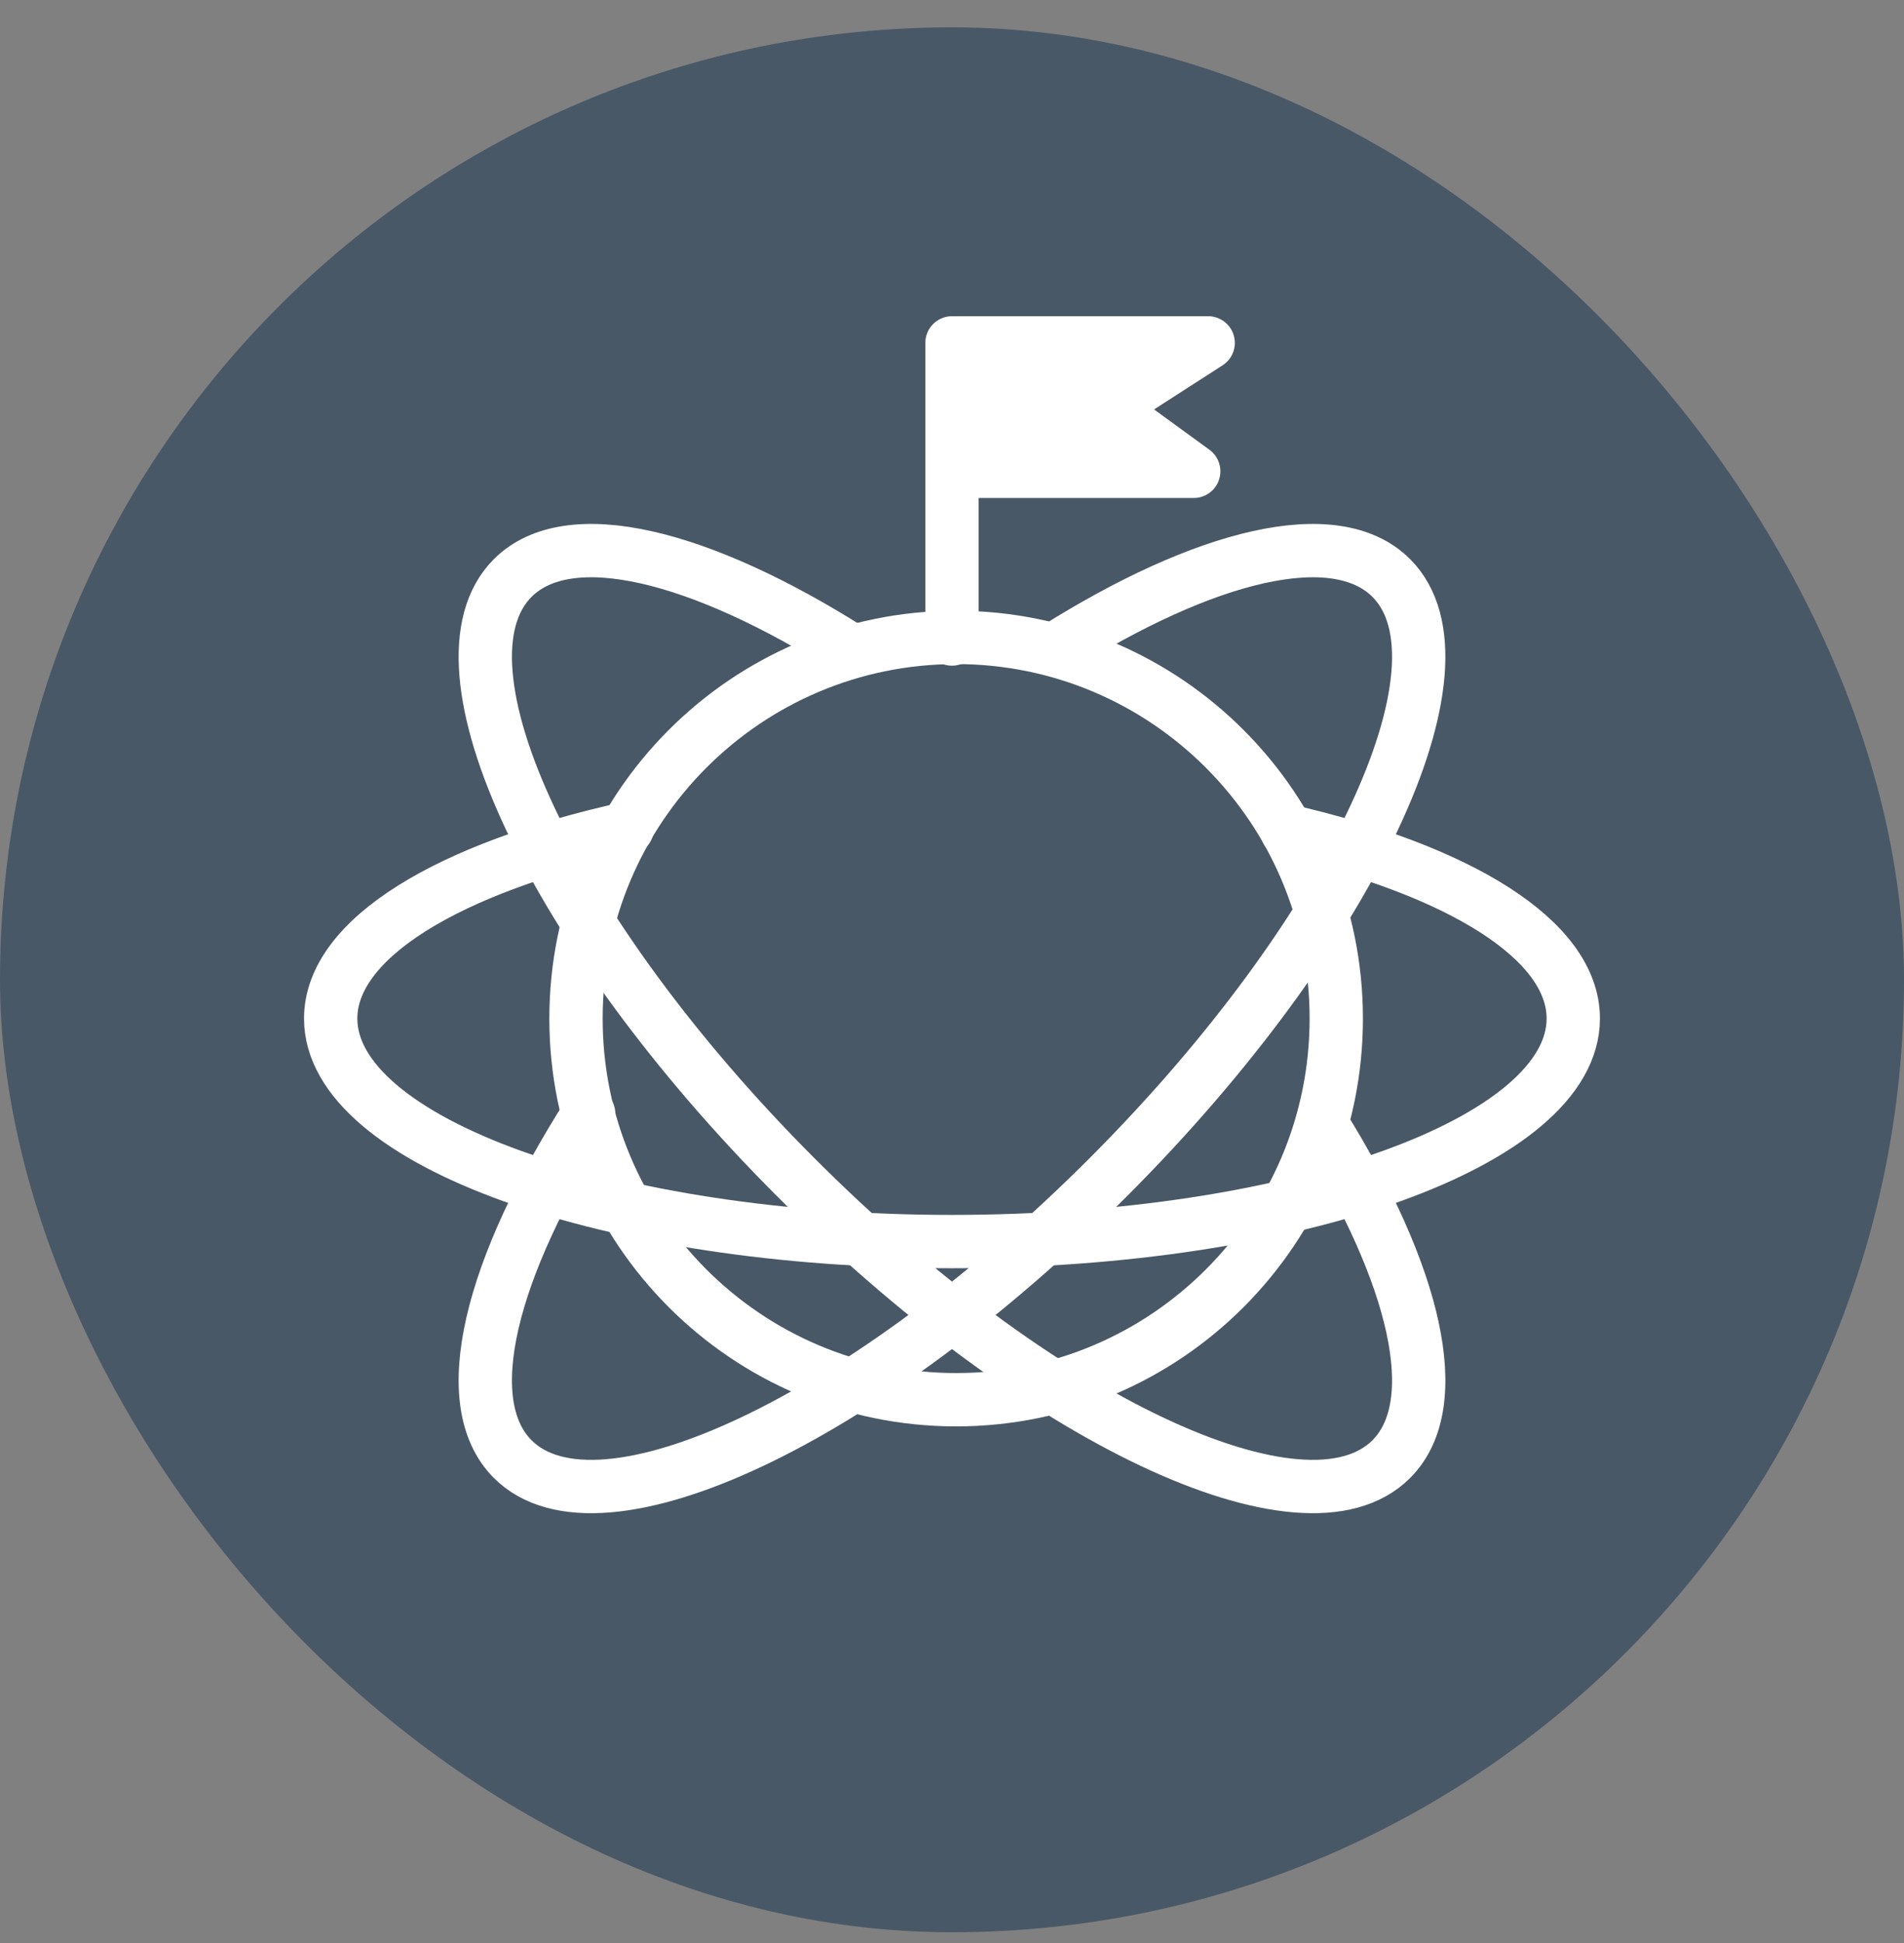
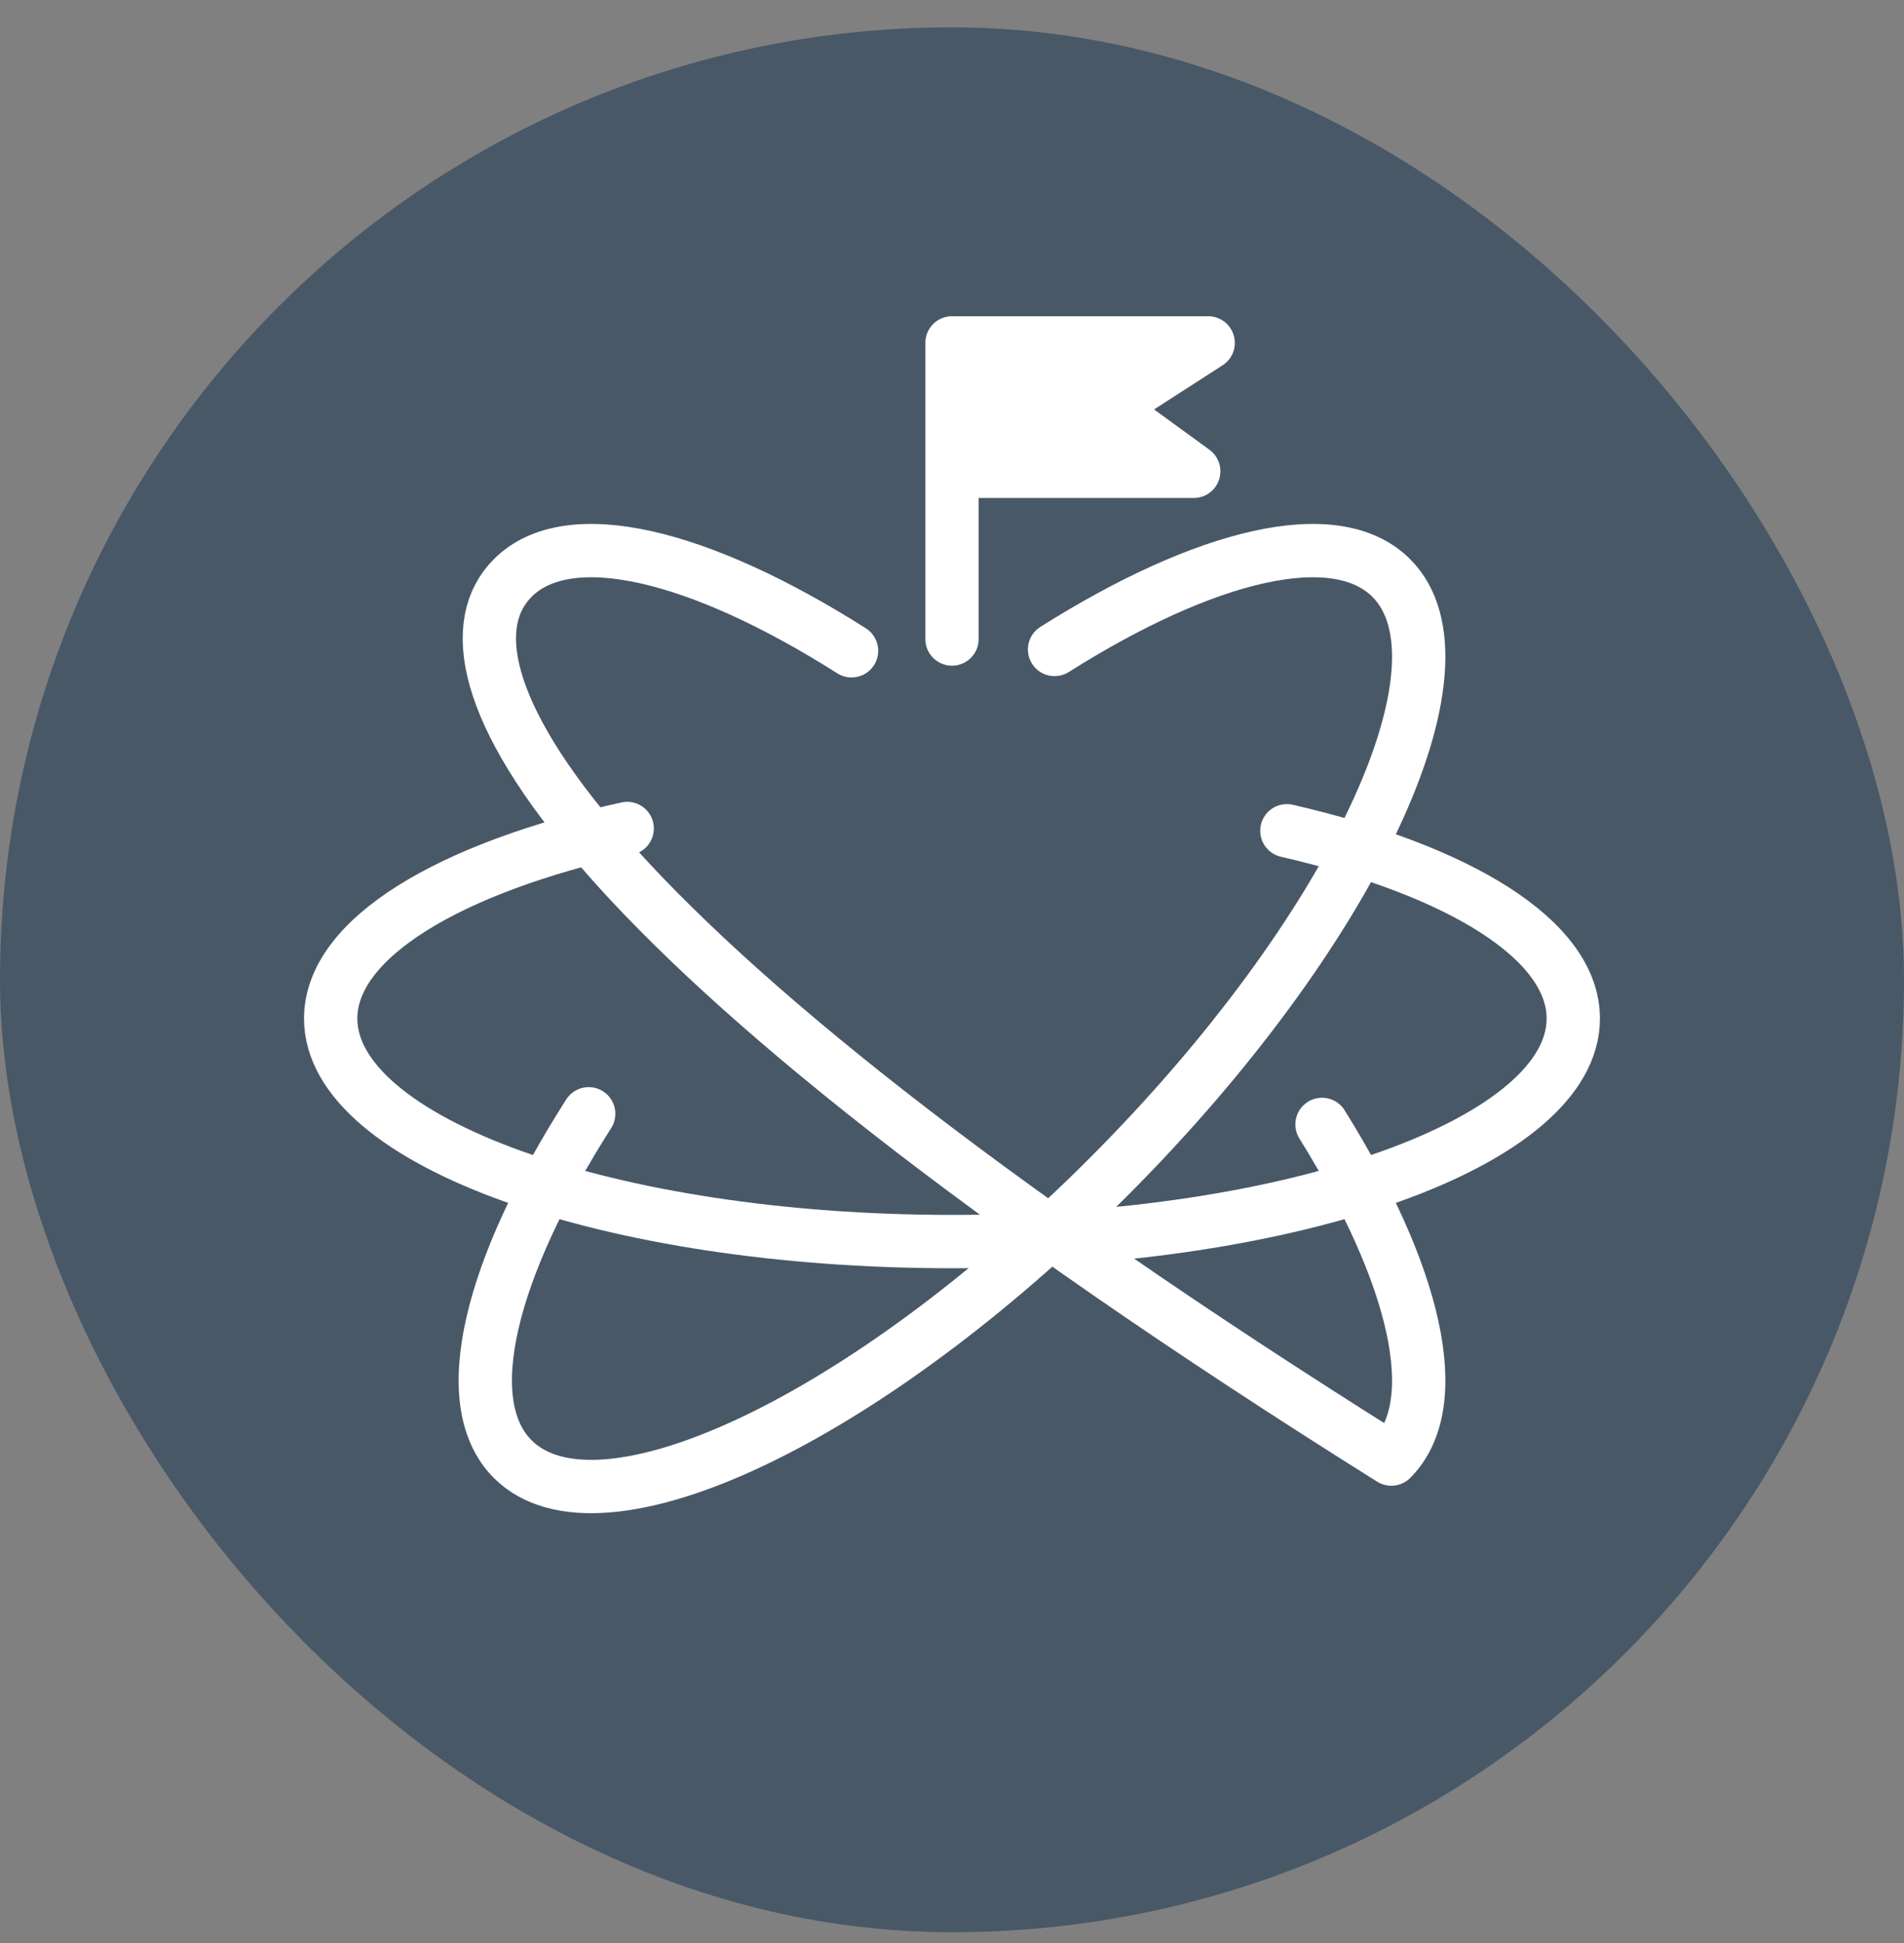
<svg xmlns="http://www.w3.org/2000/svg" width="50" height="51" viewBox="0 0 50 51" fill="none">
  <rect x="0" y="0" width="50" height="51" fill="#808080" stroke="none" />
  <rect y="0.718" width="50" height="50" rx="25" fill="#495867" />
-   <path d="M25.109 36.74C30.622 36.74 35.091 32.261 35.091 26.736C35.091 21.21 30.622 16.731 25.109 16.731C19.596 16.731 15.126 21.21 15.126 26.736C15.126 32.261 19.596 36.74 25.109 36.74Z" stroke="white" stroke-width="1.4" stroke-miterlimit="1.5" stroke-linecap="round" stroke-linejoin="round" />
  <path d="M33.794 21.806C38.316 22.847 41.315 24.667 41.315 26.735C41.315 29.966 34.005 32.589 25 32.589C15.995 32.589 8.684 29.966 8.684 26.735C8.684 24.627 11.8 22.777 16.47 21.746" stroke="white" stroke-width="1.4" stroke-miterlimit="1.5" stroke-linecap="round" stroke-linejoin="round" />
-   <path d="M34.717 29.514C37.164 33.441 37.993 36.839 36.537 38.298C34.258 40.582 27.238 37.256 20.871 30.874C14.503 24.493 11.184 17.457 13.463 15.173C14.936 13.697 18.387 14.563 22.362 17.082" stroke="white" stroke-width="1.4" stroke-miterlimit="1.5" stroke-linecap="round" stroke-linejoin="round" />
+   <path d="M34.717 29.514C37.164 33.441 37.993 36.839 36.537 38.298C14.503 24.493 11.184 17.457 13.463 15.173C14.936 13.697 18.387 14.563 22.362 17.082" stroke="white" stroke-width="1.4" stroke-miterlimit="1.5" stroke-linecap="round" stroke-linejoin="round" />
  <path d="M27.693 17.047C31.645 14.556 35.071 13.704 36.537 15.173C38.816 17.457 35.497 24.493 29.129 30.874C22.762 37.256 15.742 40.582 13.463 38.298C11.973 36.805 12.876 33.28 15.459 29.235" stroke="white" stroke-width="1.4" stroke-miterlimit="1.5" stroke-linecap="round" stroke-linejoin="round" />
  <path d="M25 16.773V9.398" stroke="white" stroke-width="1.4" stroke-miterlimit="1.5" stroke-linecap="round" stroke-linejoin="round" />
  <path fill-rule="evenodd" clip-rule="evenodd" d="M31.348 12.371H25V9H31.727L29.068 10.711L31.348 12.371Z" fill="white" stroke="white" stroke-width="1.4" stroke-miterlimit="1.5" stroke-linecap="round" stroke-linejoin="round" />
</svg>